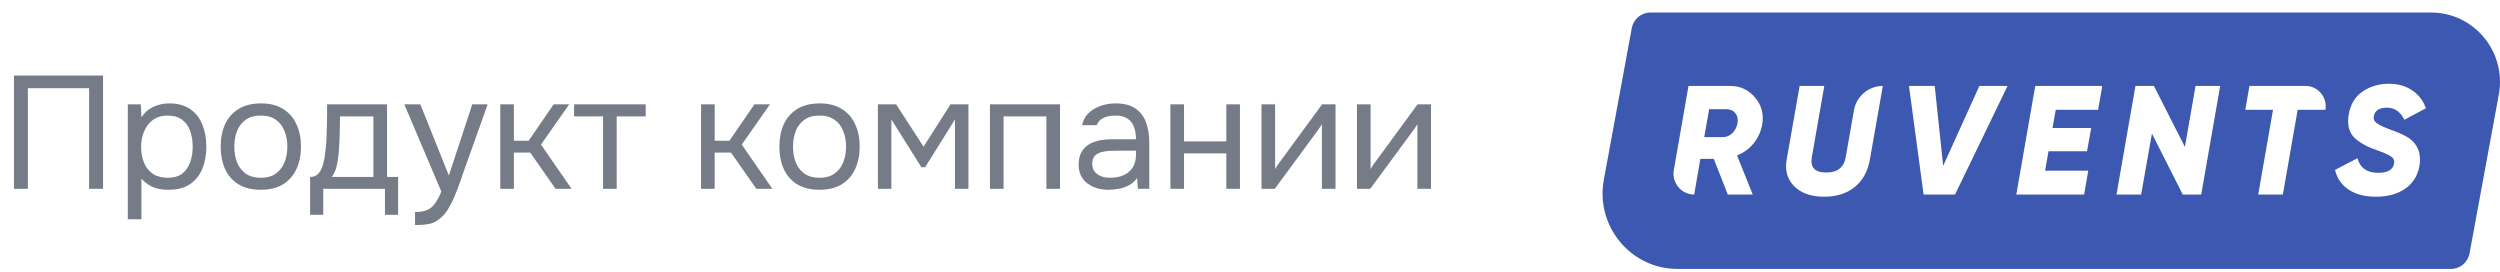
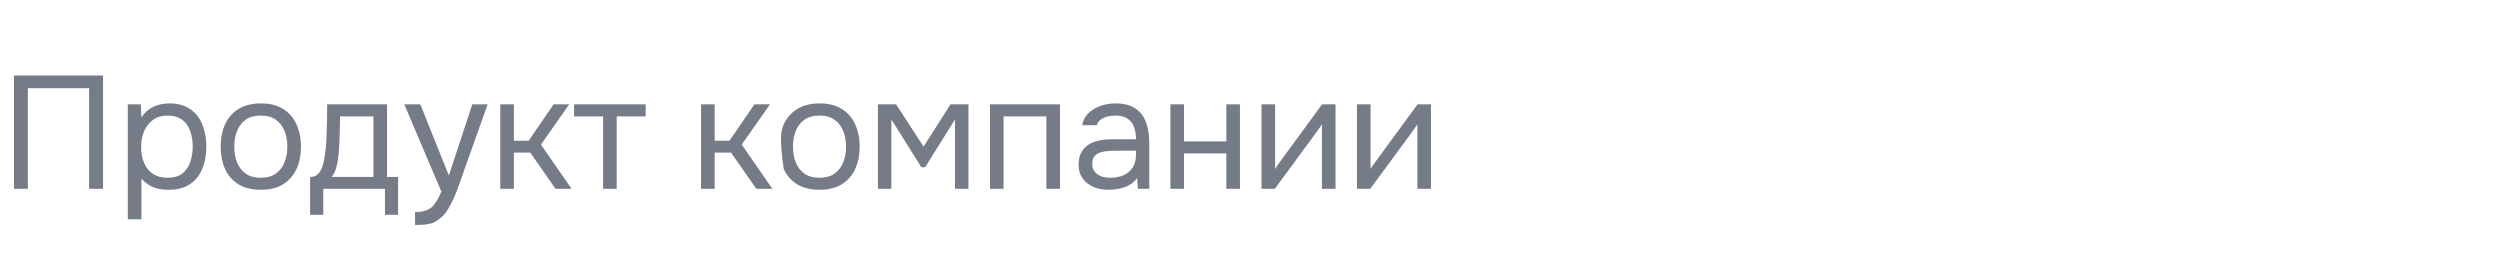
<svg xmlns="http://www.w3.org/2000/svg" width="156" height="17" viewBox="0 0 156 17" fill="none">
-   <path d="M0.87 11.782V4.712H6.43V11.782H5.56V5.502H1.74V11.782H0.87ZM7.975 13.682V6.512H8.785L8.825 7.322C9.005 7.036 9.248 6.819 9.555 6.672C9.868 6.526 10.205 6.452 10.565 6.452C11.098 6.452 11.535 6.572 11.875 6.812C12.215 7.046 12.465 7.366 12.625 7.772C12.791 8.179 12.875 8.639 12.875 9.152C12.875 9.666 12.791 10.126 12.625 10.532C12.458 10.939 12.201 11.259 11.855 11.492C11.508 11.726 11.065 11.842 10.525 11.842C10.258 11.842 10.018 11.816 9.805 11.762C9.591 11.702 9.405 11.619 9.245 11.512C9.085 11.406 8.945 11.286 8.825 11.152V13.682H7.975ZM10.455 11.092C10.841 11.092 11.148 11.006 11.375 10.832C11.601 10.652 11.765 10.416 11.865 10.122C11.971 9.829 12.025 9.506 12.025 9.152C12.025 8.792 11.971 8.466 11.865 8.172C11.765 7.879 11.598 7.646 11.365 7.472C11.131 7.299 10.821 7.212 10.435 7.212C10.088 7.212 9.791 7.302 9.545 7.482C9.305 7.656 9.121 7.892 8.995 8.192C8.868 8.486 8.805 8.809 8.805 9.162C8.805 9.529 8.865 9.859 8.985 10.152C9.105 10.446 9.288 10.676 9.535 10.842C9.781 11.009 10.088 11.092 10.455 11.092ZM16.271 11.842C15.717 11.842 15.254 11.729 14.881 11.502C14.507 11.269 14.227 10.949 14.041 10.542C13.861 10.136 13.771 9.672 13.771 9.152C13.771 8.626 13.861 8.162 14.041 7.762C14.227 7.356 14.507 7.036 14.881 6.802C15.254 6.569 15.724 6.452 16.291 6.452C16.844 6.452 17.304 6.569 17.671 6.802C18.044 7.036 18.321 7.356 18.501 7.762C18.687 8.162 18.781 8.626 18.781 9.152C18.781 9.672 18.687 10.136 18.501 10.542C18.314 10.949 18.034 11.269 17.661 11.502C17.294 11.729 16.831 11.842 16.271 11.842ZM16.271 11.092C16.657 11.092 16.971 11.006 17.211 10.832C17.457 10.659 17.637 10.426 17.751 10.132C17.871 9.839 17.931 9.512 17.931 9.152C17.931 8.792 17.871 8.466 17.751 8.172C17.637 7.879 17.457 7.646 17.211 7.472C16.971 7.299 16.657 7.212 16.271 7.212C15.891 7.212 15.577 7.299 15.331 7.472C15.091 7.646 14.911 7.879 14.791 8.172C14.677 8.466 14.621 8.792 14.621 9.152C14.621 9.512 14.677 9.839 14.791 10.132C14.911 10.426 15.091 10.659 15.331 10.832C15.577 11.006 15.891 11.092 16.271 11.092ZM19.351 13.402V11.042C19.544 11.042 19.698 10.989 19.811 10.882C19.931 10.776 20.024 10.636 20.091 10.462C20.157 10.289 20.207 10.102 20.241 9.902C20.274 9.696 20.301 9.499 20.321 9.312C20.354 9.006 20.374 8.702 20.381 8.402C20.394 8.096 20.401 7.852 20.401 7.672C20.407 7.479 20.411 7.286 20.411 7.092C20.411 6.899 20.411 6.706 20.411 6.512H24.151V11.042H24.841V13.402H24.021V11.782H20.171V13.402H19.351ZM20.701 11.042H23.301V7.262H21.221C21.214 7.542 21.207 7.856 21.201 8.202C21.194 8.549 21.181 8.872 21.161 9.172C21.154 9.346 21.137 9.542 21.111 9.762C21.091 9.982 21.051 10.206 20.991 10.432C20.931 10.652 20.834 10.856 20.701 11.042ZM25.899 14.042V13.232C26.225 13.232 26.485 13.186 26.679 13.092C26.872 13.006 27.032 12.866 27.159 12.672C27.292 12.486 27.419 12.246 27.539 11.952L25.229 6.512H26.229L28.009 10.952L29.469 6.512H30.429L28.949 10.662C28.875 10.876 28.792 11.116 28.699 11.382C28.605 11.649 28.502 11.919 28.389 12.192C28.275 12.472 28.149 12.729 28.009 12.962C27.875 13.202 27.725 13.396 27.559 13.542C27.419 13.669 27.282 13.769 27.149 13.842C27.015 13.916 26.852 13.966 26.659 13.992C26.472 14.026 26.219 14.042 25.899 14.042ZM31.217 11.782V6.512H32.067V8.782H32.987L34.547 6.512H35.517L33.757 9.022L35.667 11.782H34.667L33.087 9.522H32.067V11.782H31.217ZM37.632 11.782V7.262H35.822V6.512H40.292V7.262H38.482V11.782H37.632ZM43.746 11.782V6.512H44.596V8.782H45.516L47.076 6.512H48.046L46.286 9.022L48.196 11.782H47.196L45.616 9.522H44.596V11.782H43.746ZM51.134 11.842C50.581 11.842 50.117 11.729 49.744 11.502C49.371 11.269 49.091 10.949 48.904 10.542C48.724 10.136 48.634 9.672 48.634 9.152C48.634 8.626 48.724 8.162 48.904 7.762C49.091 7.356 49.371 7.036 49.744 6.802C50.117 6.569 50.587 6.452 51.154 6.452C51.707 6.452 52.167 6.569 52.534 6.802C52.907 7.036 53.184 7.356 53.364 7.762C53.551 8.162 53.644 8.626 53.644 9.152C53.644 9.672 53.551 10.136 53.364 10.542C53.177 10.949 52.897 11.269 52.524 11.502C52.157 11.729 51.694 11.842 51.134 11.842ZM51.134 11.092C51.521 11.092 51.834 11.006 52.074 10.832C52.321 10.659 52.501 10.426 52.614 10.132C52.734 9.839 52.794 9.512 52.794 9.152C52.794 8.792 52.734 8.466 52.614 8.172C52.501 7.879 52.321 7.646 52.074 7.472C51.834 7.299 51.521 7.212 51.134 7.212C50.754 7.212 50.441 7.299 50.194 7.472C49.954 7.646 49.774 7.879 49.654 8.172C49.541 8.466 49.484 8.792 49.484 9.152C49.484 9.512 49.541 9.839 49.654 10.132C49.774 10.426 49.954 10.659 50.194 10.832C50.441 11.006 50.754 11.092 51.134 11.092ZM54.781 11.782V6.512H55.921L57.631 9.152L59.311 6.512H60.431V11.782H59.591V7.452L57.731 10.432H57.491L55.621 7.452V11.782H54.781ZM61.773 11.782V6.512H66.144V11.782H65.293V7.262H62.623V11.782H61.773ZM69.176 11.842C68.936 11.842 68.703 11.812 68.476 11.752C68.256 11.686 68.056 11.589 67.876 11.462C67.703 11.329 67.563 11.166 67.456 10.972C67.356 10.772 67.306 10.542 67.306 10.282C67.306 9.982 67.36 9.729 67.466 9.522C67.58 9.316 67.73 9.152 67.916 9.032C68.103 8.912 68.32 8.826 68.566 8.772C68.813 8.719 69.07 8.692 69.336 8.692H70.886C70.886 8.392 70.843 8.132 70.756 7.912C70.676 7.692 70.543 7.522 70.356 7.402C70.17 7.276 69.923 7.212 69.616 7.212C69.43 7.212 69.256 7.232 69.096 7.272C68.936 7.312 68.8 7.376 68.686 7.462C68.573 7.549 68.49 7.666 68.436 7.812H67.526C67.573 7.572 67.663 7.369 67.796 7.202C67.936 7.029 68.103 6.889 68.296 6.782C68.496 6.669 68.71 6.586 68.936 6.532C69.163 6.479 69.39 6.452 69.616 6.452C70.123 6.452 70.53 6.556 70.836 6.762C71.143 6.962 71.366 7.249 71.506 7.622C71.646 7.989 71.716 8.426 71.716 8.932V11.782H71.006L70.956 11.112C70.81 11.312 70.633 11.466 70.426 11.572C70.22 11.679 70.006 11.749 69.786 11.782C69.573 11.822 69.37 11.842 69.176 11.842ZM69.256 11.092C69.59 11.092 69.876 11.039 70.116 10.932C70.363 10.819 70.553 10.656 70.686 10.442C70.82 10.229 70.886 9.969 70.886 9.662V9.402H69.956C69.736 9.402 69.52 9.406 69.306 9.412C69.093 9.419 68.9 9.446 68.726 9.492C68.553 9.539 68.413 9.619 68.306 9.732C68.206 9.846 68.156 10.009 68.156 10.222C68.156 10.422 68.206 10.586 68.306 10.712C68.413 10.839 68.55 10.936 68.716 11.002C68.89 11.062 69.07 11.092 69.256 11.092ZM73.033 11.782V6.512H73.883V8.822H76.523V6.512H77.373V11.782H76.523V9.572H73.883V11.782H73.033ZM78.717 11.782V6.512H79.567V10.552C79.614 10.459 79.677 10.359 79.757 10.252C79.837 10.139 79.9 10.052 79.947 9.992L82.497 6.512H83.337V11.782H82.487V7.742C82.433 7.842 82.374 7.936 82.307 8.022C82.247 8.109 82.19 8.189 82.137 8.262L79.547 11.782H78.717ZM84.674 11.782V6.512H85.524V10.552C85.571 10.459 85.634 10.359 85.714 10.252C85.794 10.139 85.857 10.052 85.904 9.992L88.454 6.512H89.294V11.782H88.444V7.742C88.391 7.842 88.331 7.936 88.264 8.022C88.204 8.109 88.147 8.189 88.094 8.262L85.504 11.782H84.674Z" fill="#767B88" />
-   <path fill-rule="evenodd" clip-rule="evenodd" d="M151.7 0.782H102.986C102.416 0.782 101.927 1.192 101.823 1.756L100.08 11.211C99.546 14.108 101.754 16.782 104.679 16.782H152.937C153.507 16.782 153.996 16.373 154.1 15.808L155.926 5.902C156.417 3.24 154.389 0.782 151.7 0.782ZM146.552 11.83C146.994 12.127 147.564 12.275 148.263 12.275C149 12.275 149.609 12.107 150.09 11.771C150.57 11.436 150.865 10.961 150.974 10.348C151.083 9.716 150.939 9.199 150.541 8.799C150.362 8.625 150.102 8.467 149.763 8.325C149.654 8.273 149.455 8.195 149.167 8.092C148.737 7.931 148.446 7.792 148.292 7.676C148.144 7.56 148.09 7.411 148.128 7.23C148.205 6.888 148.474 6.717 148.936 6.717C149.423 6.717 149.788 6.969 150.032 7.473L151.378 6.756C151.205 6.272 150.916 5.898 150.513 5.633C150.109 5.362 149.628 5.226 149.071 5.226C148.449 5.226 147.901 5.388 147.427 5.71C146.959 6.027 146.67 6.504 146.561 7.143C146.459 7.737 146.561 8.205 146.869 8.547C147.189 8.876 147.664 9.148 148.292 9.361C148.747 9.522 149.051 9.658 149.205 9.767C149.365 9.877 149.426 10.025 149.388 10.213C149.317 10.594 148.987 10.784 148.398 10.784C147.699 10.784 147.27 10.48 147.109 9.874L145.706 10.6C145.827 11.123 146.109 11.533 146.552 11.83ZM109.958 7.782C109.875 8.228 109.695 8.618 109.42 8.954C109.144 9.29 108.801 9.538 108.391 9.699L109.372 12.139H107.814L106.939 9.913H106.103L105.718 12.139C104.916 12.139 104.308 11.41 104.446 10.614L105.363 5.362H107.959C108.599 5.362 109.122 5.607 109.526 6.098C109.929 6.582 110.074 7.143 109.958 7.782ZM107.709 6.814H106.651L106.343 8.557H107.497C107.728 8.557 107.926 8.476 108.093 8.315C108.266 8.147 108.375 7.937 108.42 7.686C108.465 7.434 108.42 7.227 108.285 7.066C108.157 6.898 107.965 6.814 107.709 6.814ZM113.836 12.275C113.022 12.275 112.397 12.059 111.961 11.626C111.525 11.187 111.368 10.629 111.49 9.951L112.298 5.362H113.836L113.057 9.816C112.948 10.448 113.246 10.765 113.951 10.765C114.656 10.765 115.063 10.448 115.172 9.816L115.684 6.888C115.839 6.005 116.6 5.362 117.489 5.362L116.682 9.951C116.547 10.707 116.227 11.284 115.72 11.684C115.22 12.078 114.592 12.275 113.836 12.275ZM120.033 12.139H121.995L125.273 5.362H123.514L121.254 10.348L120.726 5.362H119.12L120.033 12.139ZM131.182 5.362L130.922 6.853H128.279L128.077 7.986H130.49L130.23 9.438H127.827L127.615 10.648H130.307L130.048 12.139H125.817L127 5.362H131.182ZM132.069 12.139H133.607L134.28 8.334L136.203 12.139H137.357L138.539 5.362H137.001L136.338 9.167L134.405 5.362H133.252L132.069 12.139ZM140.365 5.362H143.861C144.646 5.362 145.24 6.075 145.105 6.853H143.374L142.451 12.139H140.913L141.836 6.853H140.106L140.365 5.362Z" fill="#3D58B0" />
+   <path d="M0.87 11.782V4.712H6.43V11.782H5.56V5.502H1.74V11.782H0.87ZM7.975 13.682V6.512H8.785L8.825 7.322C9.005 7.036 9.248 6.819 9.555 6.672C9.868 6.526 10.205 6.452 10.565 6.452C11.098 6.452 11.535 6.572 11.875 6.812C12.215 7.046 12.465 7.366 12.625 7.772C12.791 8.179 12.875 8.639 12.875 9.152C12.875 9.666 12.791 10.126 12.625 10.532C12.458 10.939 12.201 11.259 11.855 11.492C11.508 11.726 11.065 11.842 10.525 11.842C10.258 11.842 10.018 11.816 9.805 11.762C9.591 11.702 9.405 11.619 9.245 11.512C9.085 11.406 8.945 11.286 8.825 11.152V13.682H7.975ZM10.455 11.092C10.841 11.092 11.148 11.006 11.375 10.832C11.601 10.652 11.765 10.416 11.865 10.122C11.971 9.829 12.025 9.506 12.025 9.152C12.025 8.792 11.971 8.466 11.865 8.172C11.765 7.879 11.598 7.646 11.365 7.472C11.131 7.299 10.821 7.212 10.435 7.212C10.088 7.212 9.791 7.302 9.545 7.482C9.305 7.656 9.121 7.892 8.995 8.192C8.868 8.486 8.805 8.809 8.805 9.162C8.805 9.529 8.865 9.859 8.985 10.152C9.105 10.446 9.288 10.676 9.535 10.842C9.781 11.009 10.088 11.092 10.455 11.092ZM16.271 11.842C15.717 11.842 15.254 11.729 14.881 11.502C14.507 11.269 14.227 10.949 14.041 10.542C13.861 10.136 13.771 9.672 13.771 9.152C13.771 8.626 13.861 8.162 14.041 7.762C14.227 7.356 14.507 7.036 14.881 6.802C15.254 6.569 15.724 6.452 16.291 6.452C16.844 6.452 17.304 6.569 17.671 6.802C18.044 7.036 18.321 7.356 18.501 7.762C18.687 8.162 18.781 8.626 18.781 9.152C18.781 9.672 18.687 10.136 18.501 10.542C18.314 10.949 18.034 11.269 17.661 11.502C17.294 11.729 16.831 11.842 16.271 11.842ZM16.271 11.092C16.657 11.092 16.971 11.006 17.211 10.832C17.457 10.659 17.637 10.426 17.751 10.132C17.871 9.839 17.931 9.512 17.931 9.152C17.931 8.792 17.871 8.466 17.751 8.172C17.637 7.879 17.457 7.646 17.211 7.472C16.971 7.299 16.657 7.212 16.271 7.212C15.891 7.212 15.577 7.299 15.331 7.472C15.091 7.646 14.911 7.879 14.791 8.172C14.677 8.466 14.621 8.792 14.621 9.152C14.621 9.512 14.677 9.839 14.791 10.132C14.911 10.426 15.091 10.659 15.331 10.832C15.577 11.006 15.891 11.092 16.271 11.092ZM19.351 13.402V11.042C19.544 11.042 19.698 10.989 19.811 10.882C19.931 10.776 20.024 10.636 20.091 10.462C20.157 10.289 20.207 10.102 20.241 9.902C20.274 9.696 20.301 9.499 20.321 9.312C20.354 9.006 20.374 8.702 20.381 8.402C20.394 8.096 20.401 7.852 20.401 7.672C20.407 7.479 20.411 7.286 20.411 7.092C20.411 6.899 20.411 6.706 20.411 6.512H24.151V11.042H24.841V13.402H24.021V11.782H20.171V13.402H19.351ZM20.701 11.042H23.301V7.262H21.221C21.214 7.542 21.207 7.856 21.201 8.202C21.194 8.549 21.181 8.872 21.161 9.172C21.154 9.346 21.137 9.542 21.111 9.762C21.091 9.982 21.051 10.206 20.991 10.432C20.931 10.652 20.834 10.856 20.701 11.042ZM25.899 14.042V13.232C26.225 13.232 26.485 13.186 26.679 13.092C26.872 13.006 27.032 12.866 27.159 12.672C27.292 12.486 27.419 12.246 27.539 11.952L25.229 6.512H26.229L28.009 10.952L29.469 6.512H30.429L28.949 10.662C28.875 10.876 28.792 11.116 28.699 11.382C28.605 11.649 28.502 11.919 28.389 12.192C28.275 12.472 28.149 12.729 28.009 12.962C27.875 13.202 27.725 13.396 27.559 13.542C27.419 13.669 27.282 13.769 27.149 13.842C27.015 13.916 26.852 13.966 26.659 13.992C26.472 14.026 26.219 14.042 25.899 14.042ZM31.217 11.782V6.512H32.067V8.782H32.987L34.547 6.512H35.517L33.757 9.022L35.667 11.782H34.667L33.087 9.522H32.067V11.782H31.217ZM37.632 11.782V7.262H35.822V6.512H40.292V7.262H38.482V11.782H37.632ZM43.746 11.782V6.512H44.596V8.782H45.516L47.076 6.512H48.046L46.286 9.022L48.196 11.782H47.196L45.616 9.522H44.596V11.782H43.746ZM51.134 11.842C50.581 11.842 50.117 11.729 49.744 11.502C49.371 11.269 49.091 10.949 48.904 10.542C48.634 8.626 48.724 8.162 48.904 7.762C49.091 7.356 49.371 7.036 49.744 6.802C50.117 6.569 50.587 6.452 51.154 6.452C51.707 6.452 52.167 6.569 52.534 6.802C52.907 7.036 53.184 7.356 53.364 7.762C53.551 8.162 53.644 8.626 53.644 9.152C53.644 9.672 53.551 10.136 53.364 10.542C53.177 10.949 52.897 11.269 52.524 11.502C52.157 11.729 51.694 11.842 51.134 11.842ZM51.134 11.092C51.521 11.092 51.834 11.006 52.074 10.832C52.321 10.659 52.501 10.426 52.614 10.132C52.734 9.839 52.794 9.512 52.794 9.152C52.794 8.792 52.734 8.466 52.614 8.172C52.501 7.879 52.321 7.646 52.074 7.472C51.834 7.299 51.521 7.212 51.134 7.212C50.754 7.212 50.441 7.299 50.194 7.472C49.954 7.646 49.774 7.879 49.654 8.172C49.541 8.466 49.484 8.792 49.484 9.152C49.484 9.512 49.541 9.839 49.654 10.132C49.774 10.426 49.954 10.659 50.194 10.832C50.441 11.006 50.754 11.092 51.134 11.092ZM54.781 11.782V6.512H55.921L57.631 9.152L59.311 6.512H60.431V11.782H59.591V7.452L57.731 10.432H57.491L55.621 7.452V11.782H54.781ZM61.773 11.782V6.512H66.144V11.782H65.293V7.262H62.623V11.782H61.773ZM69.176 11.842C68.936 11.842 68.703 11.812 68.476 11.752C68.256 11.686 68.056 11.589 67.876 11.462C67.703 11.329 67.563 11.166 67.456 10.972C67.356 10.772 67.306 10.542 67.306 10.282C67.306 9.982 67.36 9.729 67.466 9.522C67.58 9.316 67.73 9.152 67.916 9.032C68.103 8.912 68.32 8.826 68.566 8.772C68.813 8.719 69.07 8.692 69.336 8.692H70.886C70.886 8.392 70.843 8.132 70.756 7.912C70.676 7.692 70.543 7.522 70.356 7.402C70.17 7.276 69.923 7.212 69.616 7.212C69.43 7.212 69.256 7.232 69.096 7.272C68.936 7.312 68.8 7.376 68.686 7.462C68.573 7.549 68.49 7.666 68.436 7.812H67.526C67.573 7.572 67.663 7.369 67.796 7.202C67.936 7.029 68.103 6.889 68.296 6.782C68.496 6.669 68.71 6.586 68.936 6.532C69.163 6.479 69.39 6.452 69.616 6.452C70.123 6.452 70.53 6.556 70.836 6.762C71.143 6.962 71.366 7.249 71.506 7.622C71.646 7.989 71.716 8.426 71.716 8.932V11.782H71.006L70.956 11.112C70.81 11.312 70.633 11.466 70.426 11.572C70.22 11.679 70.006 11.749 69.786 11.782C69.573 11.822 69.37 11.842 69.176 11.842ZM69.256 11.092C69.59 11.092 69.876 11.039 70.116 10.932C70.363 10.819 70.553 10.656 70.686 10.442C70.82 10.229 70.886 9.969 70.886 9.662V9.402H69.956C69.736 9.402 69.52 9.406 69.306 9.412C69.093 9.419 68.9 9.446 68.726 9.492C68.553 9.539 68.413 9.619 68.306 9.732C68.206 9.846 68.156 10.009 68.156 10.222C68.156 10.422 68.206 10.586 68.306 10.712C68.413 10.839 68.55 10.936 68.716 11.002C68.89 11.062 69.07 11.092 69.256 11.092ZM73.033 11.782V6.512H73.883V8.822H76.523V6.512H77.373V11.782H76.523V9.572H73.883V11.782H73.033ZM78.717 11.782V6.512H79.567V10.552C79.614 10.459 79.677 10.359 79.757 10.252C79.837 10.139 79.9 10.052 79.947 9.992L82.497 6.512H83.337V11.782H82.487V7.742C82.433 7.842 82.374 7.936 82.307 8.022C82.247 8.109 82.19 8.189 82.137 8.262L79.547 11.782H78.717ZM84.674 11.782V6.512H85.524V10.552C85.571 10.459 85.634 10.359 85.714 10.252C85.794 10.139 85.857 10.052 85.904 9.992L88.454 6.512H89.294V11.782H88.444V7.742C88.391 7.842 88.331 7.936 88.264 8.022C88.204 8.109 88.147 8.189 88.094 8.262L85.504 11.782H84.674Z" fill="#767B88" />
</svg>